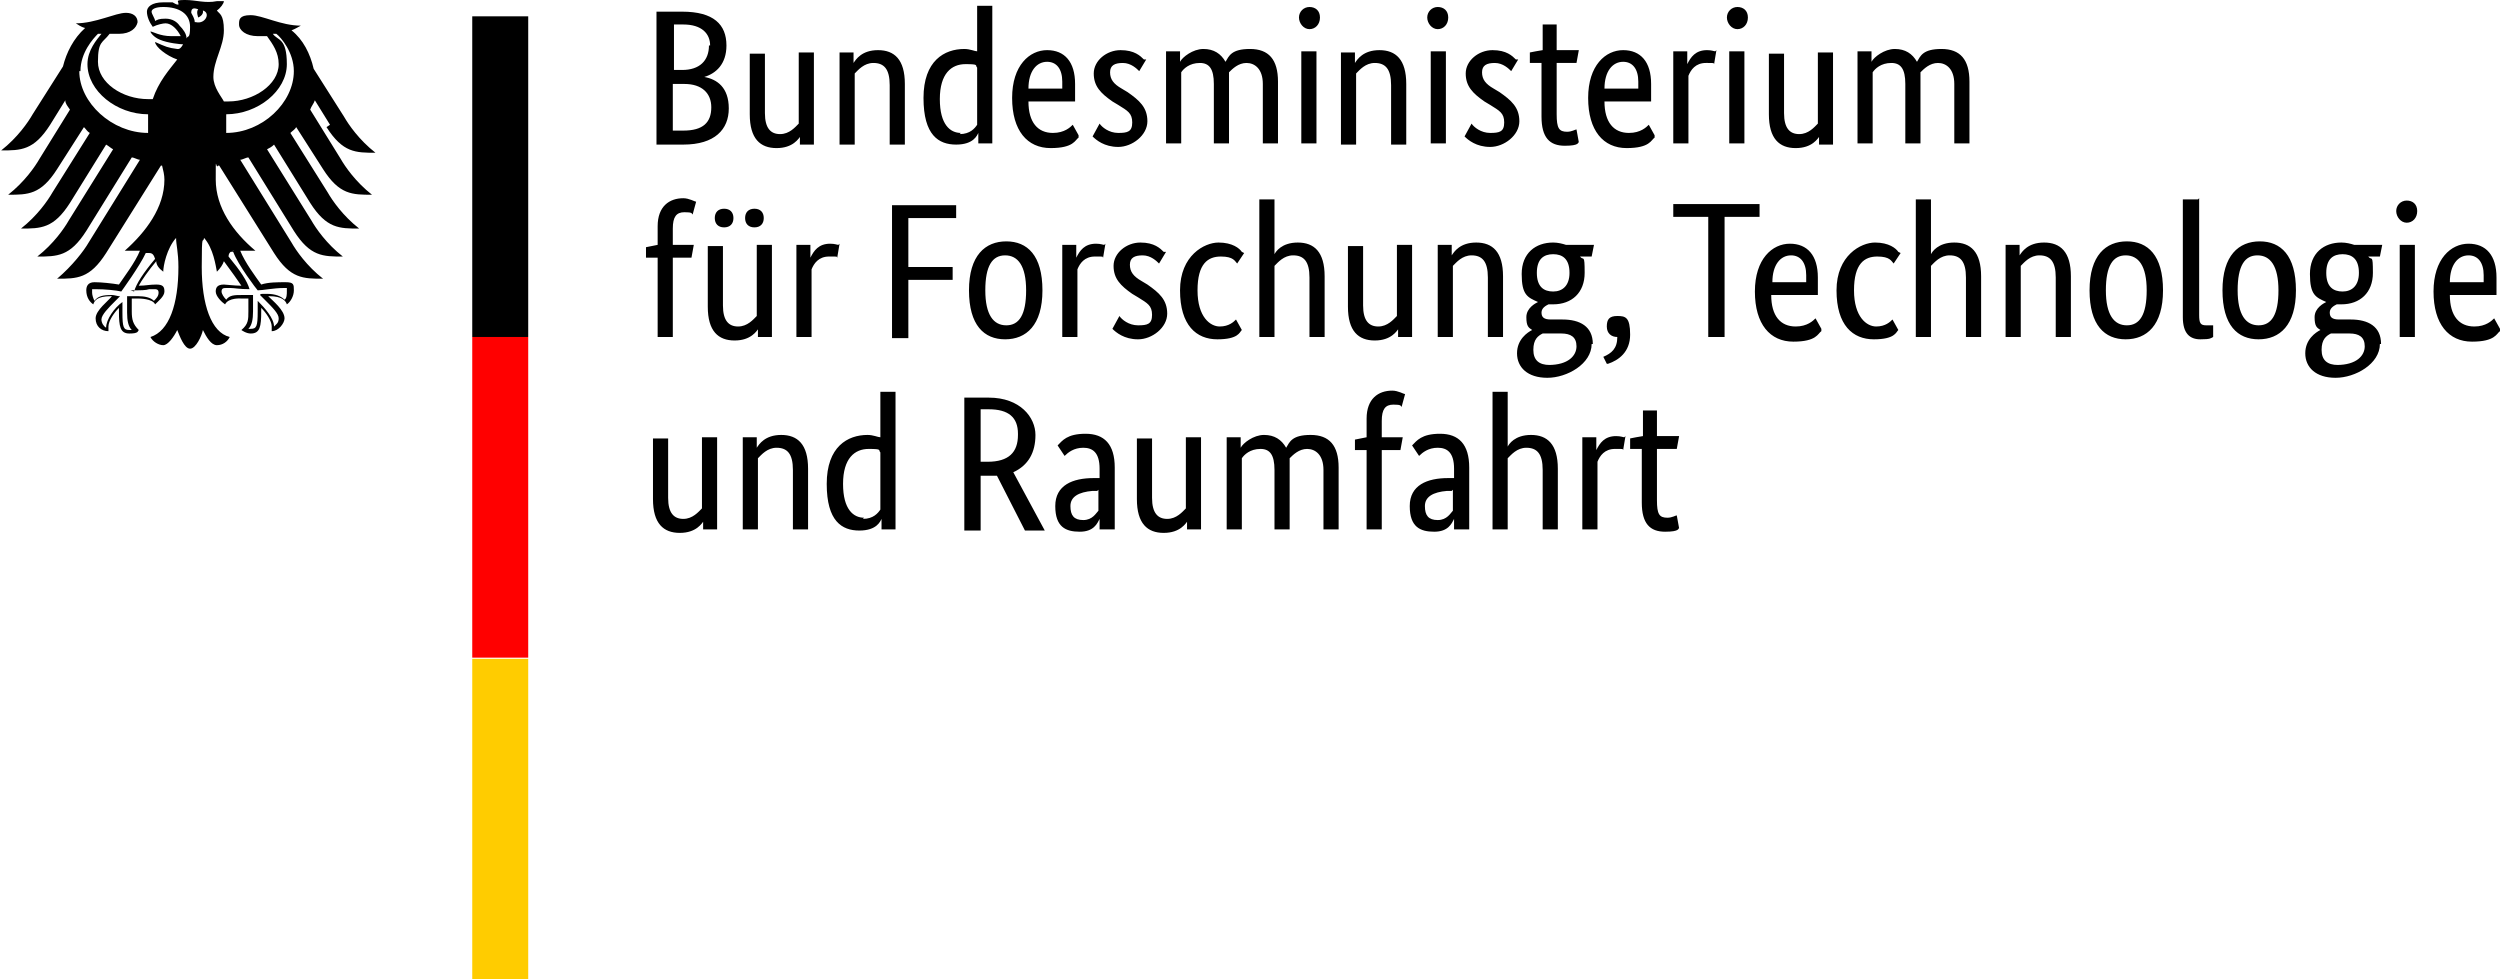
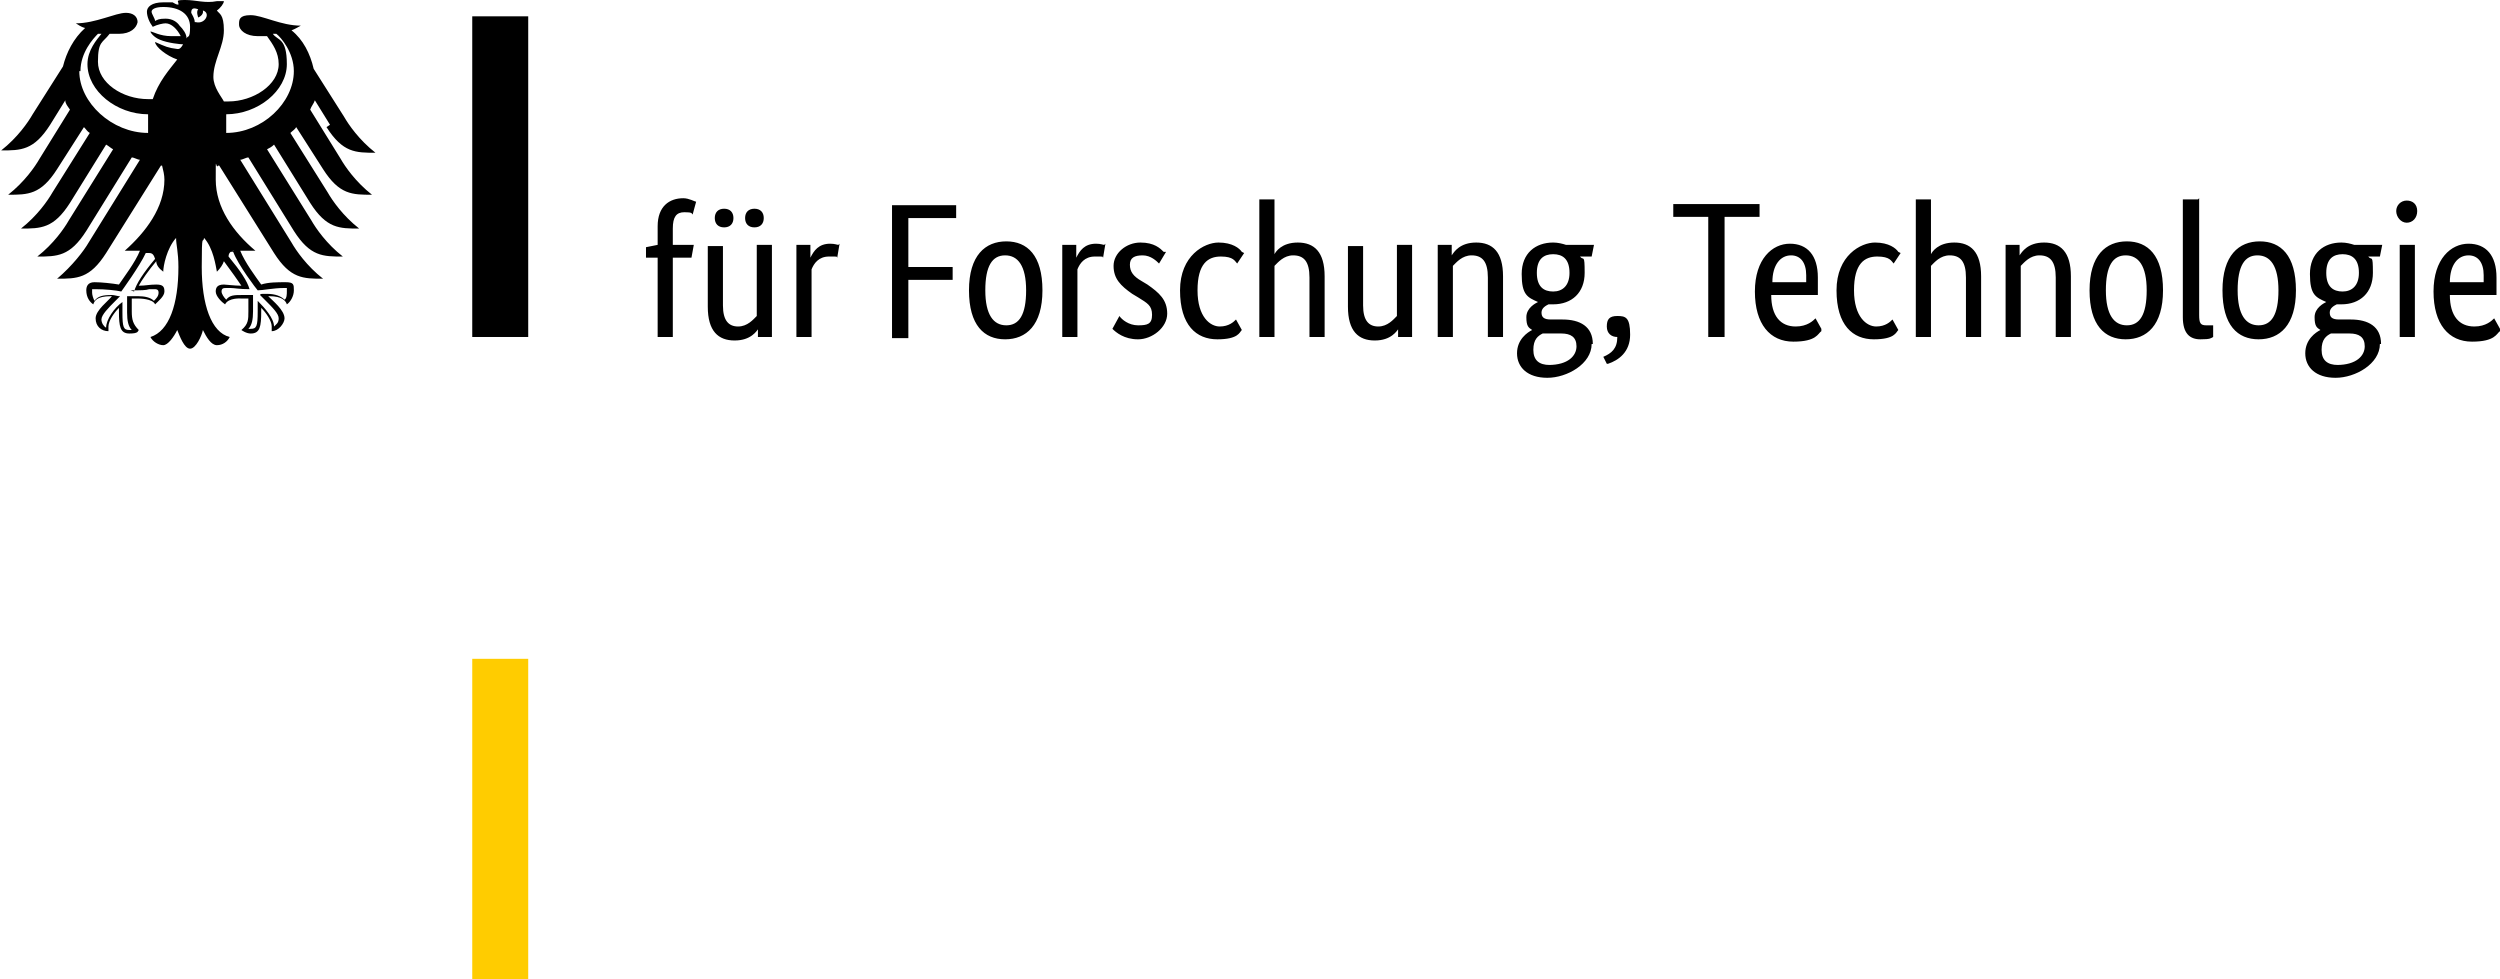
<svg xmlns="http://www.w3.org/2000/svg" id="svg4997" version="1.1" viewBox="0 0 214.4 84">
  <g id="g4995">
    <g id="g4977">
      <path id="path4975" d="M19.4,11.4c0-.3,0-.6,0-1s0-.4,0-.6c2.7,0,5.2-2,5.2-4.3s-.8-2-1.2-2.6c0,0,.2,0,.3,0,.4.3,1.5,1.6,1.5,3.2,0,2.7-2.7,5.3-5.8,5.3M16.7,1.9c0-.3-.2-.6-.3-.8,0-.3.1-.5.6-.3-.2.2,0,.7,0,.7,0,0,.5-.2.4-.6.7.2.2,1.2-.6,1M16,3.3c0-.4-.3-.8-.6-1.1-.2-.3-.6-.6-1.2-.6s-.7.1-.9.2c0-.2-.3-.6-.3-.8s.3-.4,1-.4c1.4,0,2.3.6,2.3,1.7s-.2.7-.3,1M19.7,21.6c.2,0,.2,0,.3,0,.4,1.1,2,3.2,2.1,3.3h0s0,0,0,0c.4,0,1.4-.2,2.2-.2h0c0,0,.2,0,.3,0,0,0,0,.1,0,.3,0,.2,0,.6-.2.7-.3-.3-.8-.5-1.5-.5s-.5,0-.6.1h0s0,0,0,0l.4.4c.7.7,1.2,1.2,1.2,1.6s-.2.5-.4.7c0-.7-.8-1.6-1.4-2.2h0s0,.2,0,.2c0,.2,0,.4,0,.7,0,1.3-.1,1.5-.6,1.5s-.2,0-.2,0c.3-.3.4-.8.4-1.5v-.3s0-.3,0-.3c0-.3,0-.5,0-.7h0c0-.1,0-.1,0-.1-.2,0-.6,0-.9,0-.7,0-1.1,0-1.4.4-.2-.2-.4-.5-.4-.7,0-.3.2-.3.4-.3s.2,0,.4,0c.3,0,.7.1,1.6.1h0,0c-.2-.7-.8-1.6-1.8-2.8,0-.3.2-.5.5-.5M11.2,24.9h0c0,0,0,0,0,0,.9,0,1.3,0,1.6-.1.1,0,.3,0,.4,0,.2,0,.4,0,.4.3s-.2.5-.4.7c-.3-.3-.8-.4-1.4-.4s-.7,0-.9,0h0s0,0,0,0h0c0,.3,0,.5,0,.8v.3s0,.3,0,.3c0,.7.1,1.2.4,1.5,0,0-.2,0-.2,0-.5,0-.6-.2-.6-1.5s0-.5,0-.7v-.2s0,0,0,0c-.7.5-1.4,1.5-1.4,2.2-.2-.1-.4-.4-.4-.7,0-.4.6-1,1.2-1.6l.4-.4h0s-.1,0-.1,0c-.1,0-.4-.1-.6-.1-.8,0-1.2.1-1.5.5-.1-.2-.2-.5-.2-.7s0-.2,0-.3c0,0,.2,0,.3,0h0c.8,0,1.8.1,2.2.2h0s0,0,0,0c0,0,1.6-2.2,2.1-3.3,0,0,.2,0,.3,0,.3,0,.4.2.5.5-1,1.2-1.6,2.1-1.8,2.8M6.9,6.1c0-1.6,1.1-2.8,1.5-3.2,0,0,.2,0,.3,0-.4.5-1.2,1.4-1.2,2.6,0,2.3,2.5,4.3,5.2,4.3,0,.2,0,.4,0,.6,0,.3,0,.7,0,1-3.1,0-5.9-2.6-5.9-5.3M28,10.9c1.4,2.2,2.5,2.2,4.2,2.2-1.4-1.1-2.3-2.4-2.7-3.1l-2.6-4.1c-.3-1.3-.9-2.5-1.9-3.3.3-.1.6-.3.8-.4-1.7,0-3.3-.9-4.3-.9s-1,.4-1,.8c0,.5.6,1,1.6,1s.5,0,.8,0c.5.7,1,1.4,1,2.4,0,1.8-2.2,3.2-4.3,3.2s-.2,0-.4,0c-.2-.4-.9-1.2-.9-2.1,0-1.4.9-2.6.9-4s-.4-1.4-.6-1.7c.3-.2.6-.6.6-.8-.2,0-.3,0-.6,0C17.6.3,16.8,0,15.9,0s-.6.1-.6.3,0,.1,0,.1c-.2,0-.3-.1-.5-.2-.2,0-.5,0-.8,0-1,0-1.4.4-1.4.8s.2.9.5,1.3c.4-.2.9-.3,1.1-.3.5,0,1,.5,1.3,1.1-.4,0-.4,0-.8,0-1,0-1.6-.4-1.8-.4s0,0,0,0c0,.1.3.5.8.7.7.3,1.8.4,2,.4,0,0-.2.4-.4.4,0,0,0,0-.1,0-.8-.1-1-.2-1.9-.6,0,0,0,0,0,0,0,.4,1,1.2,1.9,1.5-.7.9-1.6,1.9-2.1,3.4-.1,0-.2,0-.4,0-2.2,0-4.3-1.4-4.3-3.2s.4-1.6,1-2.4c.3,0,.6,0,.8,0,1,0,1.5-.5,1.6-1,0-.5-.4-.8-1-.8-.9,0-2.6.9-4.3.9.2.1.4.3.8.4-1,.9-1.6,2.1-1.9,3.3l-2.6,4.1c-.4.7-1.3,2-2.7,3.1,1.7,0,2.8,0,4.2-2.2l1.3-2.1c0,.3.2.5.4.8l-2.6,4.2c-.4.7-1.3,2-2.7,3.1,1.7,0,2.8,0,4.2-2.2l2.3-3.6c.2.2.3.4.5.5l-3.2,5.1c-.4.7-1.3,2-2.7,3.1,1.7,0,2.8,0,4.2-2.2l3.1-5c.2.1.4.3.6.4l-3.8,6.1c-.4.7-1.3,2-2.7,3.1,1.7,0,2.8,0,4.2-2.2l3.9-6.3c.2,0,.5.2.7.2l-4.4,7.1c-.4.7-1.4,2-2.7,3.1,1.7,0,2.8,0,4.2-2.2l4.7-7.5s0,0,.1,0c.1.4.2.8.2,1.2,0,2.4-1.6,4.5-3.4,6.1.1,0,.3,0,.5,0,.4,0,.6,0,.8,0-.4,1-1.4,2.3-1.8,2.9-.6-.1-1.5-.2-2.1-.2s-.7.4-.7.7c0,.6.3,1,.6,1.2.1-.3.3-.7,1.5-.7s0,0,.1,0c-.3.4-1.4,1.2-1.4,1.9s.5,1.1,1.1,1.1c0-.1,0-.3,0-.4,0-.5.5-1.2.9-1.6,0,.1,0,.1,0,.3,0,1.3.1,1.9.9,1.9s.7-.2.8-.3c-.5-.5-.6-.9-.6-1.6,0-.2,0-.4,0-.6,0-.2,0-.4,0-.5.3,0,.4,0,.6,0,0,0,1.2,0,1.4.5.3-.3.8-.7.8-1.1s-.1-.6-.7-.6-.9.1-1.5.1c.2-.4.9-1.4,1.5-2.1,0,.3.2.6.6.9,0-.5.3-2,1.1-2.9,0,.6.2,1.2.2,2.5,0,3.2-.8,5.5-2.4,6,.2.4.7.7,1.1.7s.9-.7,1.2-1.3c.2.5.6,1.6,1.1,1.6s1-1.1,1.1-1.6c.3.6.7,1.3,1.2,1.3s.9-.3,1.1-.7c-1.6-.4-2.4-2.8-2.4-6s.1-1.9.2-2.5c.8.9,1,2.4,1.1,2.9.3-.3.5-.6.6-.9.6.8,1.3,1.8,1.5,2.1-.6,0-1.3-.1-1.5-.1-.6,0-.7.3-.7.6,0,.4.5.9.8,1.1.3-.6,1.4-.5,1.4-.5.2,0,.3,0,.6,0,0,.2,0,.4,0,.5,0,.3,0,.4,0,.6,0,.7,0,1.1-.6,1.6,0,0,.4.3.8.3.8,0,.9-.6.9-1.9s0-.1,0-.3c.4.4.9,1.1.9,1.6s0,.2,0,.4c.6,0,1.1-.7,1.1-1.1,0-.7-1-1.5-1.4-1.9,0,0,0,0,.1,0,1.1,0,1.4.4,1.5.7.3-.2.6-.7.6-1.2s0-.7-.7-.7-1.5,0-2.1.2c-.5-.7-1.4-1.9-1.8-2.9.2,0,.4,0,.8,0s.4,0,.5,0c-1.9-1.6-3.4-3.7-3.4-6.1s0-.8.2-1.2c0,0,0,0,.1,0l4.7,7.5c1.4,2.2,2.5,2.2,4.2,2.2-1.4-1.1-2.3-2.4-2.7-3.1l-4.4-7.1c.2,0,.5-.2.7-.2l3.9,6.3c1.4,2.2,2.5,2.2,4.2,2.2-1.4-1.1-2.3-2.4-2.7-3.1l-3.8-6.1c.2-.1.4-.2.6-.4l3.1,5c1.4,2.2,2.5,2.2,4.2,2.2-1.4-1.1-2.3-2.4-2.7-3.1l-3.2-5.1c.2-.2.4-.3.5-.5l2.3,3.6c1.4,2.2,2.5,2.2,4.2,2.2-1.4-1.1-2.3-2.4-2.7-3.1l-2.6-4.2c.1-.3.3-.5.4-.8l1.3,2.1Z" />
    </g>
    <g id="g4985">
      <path id="path4979" d="M40.5,1.4h4.8v27.5h-4.8V1.4Z" />
-       <path id="path4981" d="M40.5,28.9h4.8v27.5h-4.8v-27.5Z" fill="red" />
      <path id="path4983" d="M40.5,56.5h4.8v27.5h-4.8v-27.5Z" fill="#fc0" />
    </g>
    <g id="g4993">
-       <path id="path4987" d="M62.3,3.9c0-1.8-1.1-2.9-3.8-2.9h-2.2v11.4h2.3c2.7,0,3.9-1.3,3.9-3.1s-1-2.5-2.1-2.7h0c1-.3,1.9-1.1,1.9-2.7ZM60.8,3.9c0,1.3-.8,2.1-2.3,2.1h-.7v-3.9h.8c1.6,0,2.3.8,2.3,1.8ZM61,9.2c0,1.3-.7,2-2.4,2h-.9v-4h1c1.5,0,2.3.8,2.3,2ZM68.6,11.5h0v.9h1.2v-7.9h-1.3v6.1c-.3.3-.8.9-1.6.9s-1.3-.5-1.3-1.8v-5.1h-1.3v5.2c0,2.1.9,2.9,2.3,2.9s1.9-.8,2.1-1.1ZM74.9,5.4c.9,0,1.4.5,1.4,1.9v5.1h1.3v-5.2c0-2.1-.9-2.9-2.3-2.9s-1.9.8-2.1,1.1h0v-.9h-1.2v7.9h1.3v-6.1c.3-.3.8-.9,1.6-.9ZM82.4,11.4c-.9,0-1.8-.7-1.8-2.9s1-3,2.2-3,.8.1,1,.3v4.9c-.2.3-.6.8-1.5.8ZM83.9,11.5h0v.8h1.2V.5h-1.3v3.9c-.2,0-.6-.2-1.1-.2-1.7,0-3.5,1-3.5,4.2s1.3,4,2.8,4,1.8-.8,1.9-1ZM89.8,5.3c.8,0,1.3.6,1.3,1.7s0,.5,0,.6h-2.9c0-1.5.7-2.3,1.6-2.3ZM92.5,11.6l-.5-.9c-.2.2-.7.7-1.7.7-1.3,0-2.1-.9-2.1-2.7h4c0-.4,0-.9,0-1.5,0-1.9-.9-2.9-2.4-2.9s-3,1.3-3,4.1,1.3,4.3,3.3,4.3,2.1-.7,2.4-.9ZM98.1,5.1c-.3-.3-.8-.8-2-.8s-2.3.9-2.3,2,.6,1.7,1.6,2.4l.5.3c.8.5,1.2.7,1.2,1.5s-.4.9-1.2.9-1.4-.5-1.6-.8l-.6,1.1c.3.3,1,.9,2.2.9s2.5-1,2.5-2.2-.7-1.8-1.7-2.5l-.5-.3c-.7-.4-1-.8-1-1.4s.4-.8,1.1-.8,1.2.5,1.4.7l.6-1ZM102.9,5.4c.8,0,1.2.5,1.2,1.8v5.1h1.3v-5.3c0-.3,0-.6,0-.8.3-.3.8-.8,1.5-.8s1.4.5,1.4,1.8v5.1h1.3v-5.3c0-1.9-.8-2.8-2.4-2.8s-1.8.6-2.1,1.1c-.4-.7-1-1.1-1.9-1.1s-1.8.7-2,1.1h0v-.9h-1.2v7.9h1.3v-6.1c.2-.3.7-.8,1.6-.8ZM112.3,2.5c.5,0,.9-.4.9-1s-.4-.9-.9-.9-.9.4-.9.9.4,1,.9,1ZM112.9,4.4h-1.3v7.9h1.3v-7.9ZM117.9,5.4c.9,0,1.4.5,1.4,1.9v5.1h1.3v-5.2c0-2.1-.9-2.9-2.3-2.9s-1.9.8-2.1,1.1h0v-.9h-1.2v7.9h1.3v-6.1c.3-.3.8-.9,1.6-.9ZM123.3,2.5c.5,0,.9-.4.9-1s-.4-.9-.9-.9-.9.4-.9.9.4,1,.9,1ZM124,4.4h-1.3v7.9h1.3v-7.9ZM130,5.1c-.3-.3-.8-.8-2-.8s-2.3.9-2.3,2,.6,1.7,1.6,2.4l.5.3c.8.5,1.2.7,1.2,1.5s-.4.9-1.2.9-1.4-.5-1.6-.8l-.6,1.1c.3.3,1,.9,2.2.9s2.5-1,2.5-2.2-.7-1.8-1.7-2.5l-.5-.3c-.7-.4-1-.8-1-1.4s.4-.8,1.1-.8,1.2.5,1.4.7l.6-1ZM135.4,12.2l-.2-1.1c-.1,0-.4.2-.8.2-.7,0-.9-.3-.9-1.5v-4.4h1.7l.2-1.1h-1.9v-2.2h-1.2v2.2c-.1,0-1.1.2-1.1.2v.9h1v4.6c0,1.8.7,2.5,2,2.5s1.1-.3,1.2-.3ZM139.2,5.3c.8,0,1.3.6,1.3,1.7s0,.5,0,.6h-2.9c0-1.5.7-2.3,1.6-2.3ZM141.9,11.6l-.5-.9c-.2.2-.7.7-1.7.7-1.3,0-2.1-.9-2.1-2.7h4c0-.4,0-.9,0-1.5,0-1.9-.9-2.9-2.4-2.9s-3,1.3-3,4.1,1.3,4.3,3.3,4.3,2.1-.7,2.4-.9h0ZM147.1,4.4c-.1,0-.3-.1-.7-.1-1,0-1.4.6-1.7,1.2h0v-1.1h-1.2v7.9h1.3v-5.8c.2-.5.6-1.1,1.5-1.1s.6,0,.7.1l.2-1.2ZM149,2.5c.5,0,.9-.4.9-1s-.4-.9-.9-.9-.9.4-.9.9.4,1,.9,1ZM149.6,4.4h-1.3v7.9h1.3v-7.9ZM156,11.5h0v.9h1.2v-7.9h-1.3v6.1c-.3.3-.8.9-1.6.9s-1.3-.5-1.3-1.8v-5.1h-1.3v5.2c0,2.1.9,2.9,2.3,2.9s1.9-.8,2.1-1.1ZM162.2,5.4c.8,0,1.2.5,1.2,1.8v5.1h1.3v-5.3c0-.3,0-.6,0-.8.3-.3.8-.8,1.5-.8s1.4.5,1.4,1.8v5.1h1.3v-5.3c0-1.9-.8-2.8-2.4-2.8s-1.8.6-2.1,1.1c-.4-.7-1-1.1-1.9-1.1s-1.8.7-2,1.1h0v-.9h-1.2v7.9h1.3v-6.1c.2-.3.7-.8,1.6-.8Z" />
      <path id="path4989" d="M59.3,22.1l.2-1.1h-1.8v-1.4c0-1,.3-1.4,1-1.4s.6.1.7.2l.3-1.1c-.1,0-.6-.3-1.1-.3-1.2,0-2.2.7-2.2,2.4v1.6l-1,.2v.9h1v6.8h1.3v-6.8h1.6ZM65.5,18.7c0-.5-.3-.8-.8-.8s-.8.3-.8.8.3.8.8.8.8-.3.8-.8ZM62.9,18.7c0-.5-.3-.8-.8-.8s-.8.3-.8.8.3.8.8.8.8-.3.8-.8ZM65,28h0v.9h1.2v-7.9h-1.3v6.1c-.3.3-.8.9-1.6.9s-1.3-.5-1.3-1.8v-5.1h-1.3v5.2c0,2.1.9,2.9,2.3,2.9s1.9-.8,2.1-1.1ZM71.9,21c-.1,0-.3-.1-.7-.1-1,0-1.4.6-1.7,1.2h0v-1.1h-1.2v7.9h1.3v-5.8c.2-.5.6-1.1,1.5-1.1s.6,0,.7.1l.2-1.2ZM77.9,28.9v-4.9h3.8v-1.1h-3.8v-4.2h4.1v-1.1c0,0-5.5,0-5.5,0v11.4h1.4ZM83.1,24.9c0,3,1.3,4.2,3.1,4.2s3.2-1.2,3.2-4.2-1.3-4.2-3.1-4.2-3.2,1.2-3.2,4.2ZM88,24.9c0,2.1-.6,3-1.7,3s-1.8-.9-1.8-3,.6-3,1.7-3,1.8.9,1.8,3ZM94.7,21c-.1,0-.3-.1-.7-.1-1,0-1.4.6-1.7,1.2h0v-1.1h-1.2v7.9h1.3v-5.8c.2-.5.6-1.1,1.5-1.1s.6,0,.7.1l.2-1.2ZM99.8,21.6c-.3-.3-.8-.8-2-.8s-2.3.9-2.3,2,.6,1.7,1.6,2.4l.5.3c.8.5,1.2.7,1.2,1.5s-.4.9-1.2.9-1.4-.5-1.6-.8l-.6,1.1c.3.3,1,.9,2.2.9s2.5-1,2.5-2.2-.7-1.8-1.7-2.5l-.5-.3c-.7-.4-1-.8-1-1.4s.4-.8,1.1-.8,1.2.5,1.4.7l.6-1ZM106.5,21.6c-.2-.3-.8-.8-2-.8s-3.3,1.1-3.3,4.1,1.4,4.2,3.2,4.2,1.9-.6,2.1-.8l-.5-.9c-.2.2-.6.6-1.4.6s-1.9-.8-1.9-3.1.9-2.9,2-2.9,1.2.4,1.4.6l.6-.9ZM110.9,21.9c.9,0,1.4.5,1.4,1.9v5.1h1.3v-5.2c0-2.1-.9-2.9-2.3-2.9s-1.9.8-2,1h0v-4.7h-1.3v11.8h1.3v-6.1c.3-.3.8-.9,1.6-.9ZM119.9,28h0v.9h1.2v-7.9h-1.3v6.1c-.3.3-.8.9-1.6.9s-1.3-.5-1.3-1.8v-5.1h-1.3v5.2c0,2.1.9,2.9,2.3,2.9s1.9-.8,2.1-1.1ZM126.2,21.9c.9,0,1.4.5,1.4,1.9v5.1h1.3v-5.2c0-2.1-.9-2.9-2.3-2.9s-1.9.8-2.1,1.1h0v-.9h-1.2v7.9h1.3v-6.1c.3-.3.8-.9,1.6-.9ZM134.6,23.4c0,1.1-.6,1.6-1.4,1.6s-1.4-.4-1.4-1.6.6-1.6,1.4-1.6,1.4.4,1.4,1.6ZM136.6,29.5c0-1.5-1.1-2.1-2.6-2.1h-1c-.6,0-.8-.2-.8-.6s.4-.6.6-.7c.1,0,.3,0,.4,0,1.6,0,2.7-1,2.7-2.7s-.1-1-.4-1.4h1l.2-1h-2.4c-.3-.1-.7-.2-1.1-.2-1.5,0-2.7.9-2.7,2.7s.5,2,1.4,2.4h0c-.2.1-1,.5-1,1.3s.2.9.5,1.1h0c-.4.2-1.3.8-1.3,2s.9,2.1,2.6,2.1,3.8-1.2,3.8-2.9ZM132.9,31.3c-.9,0-1.4-.4-1.4-1.3s.4-1.2.8-1.4c.2,0,.4,0,.6,0h1c.8,0,1.3.3,1.3,1.1s-.7,1.6-2.4,1.6ZM137.9,31.2c.9-.3,1.9-1,1.9-2.5s-.4-1.6-1.1-1.6-.9.3-.9.9.4.9.9.9h0c0,1-.5,1.4-1.2,1.7l.3.6ZM151.1,17.5h-7.6v1.1h3v10.3h1.4v-10.3h3v-1.1ZM153.6,21.9c.8,0,1.3.6,1.3,1.7s0,.5,0,.6h-2.9c0-1.5.7-2.3,1.6-2.3ZM156.2,28.2l-.5-.9c-.2.2-.7.7-1.7.7-1.3,0-2.1-.9-2.1-2.7h4c0-.4,0-.9,0-1.5,0-1.9-.9-2.9-2.4-2.9s-3,1.3-3,4.1,1.3,4.3,3.3,4.3,2.1-.7,2.4-.9h0ZM162.8,21.6c-.2-.3-.8-.8-2-.8s-3.3,1.1-3.3,4.1,1.4,4.2,3.2,4.2,1.9-.6,2.1-.8l-.5-.9c-.2.2-.6.6-1.4.6s-1.9-.8-1.9-3.1.9-2.9,2-2.9,1.2.4,1.4.6l.6-.9ZM167.2,21.9c.9,0,1.4.5,1.4,1.9v5.1h1.3v-5.2c0-2.1-.9-2.9-2.3-2.9s-1.9.8-2,1h0v-4.7h-1.3v11.8h1.3v-6.1c.3-.3.8-.9,1.6-.9h0ZM174.9,21.9c.9,0,1.4.5,1.4,1.9v5.1h1.3v-5.2c0-2.1-.9-2.9-2.3-2.9s-1.9.8-2.1,1.1h0v-.9h-1.2v7.9h1.3v-6.1c.3-.3.8-.9,1.6-.9ZM179.2,24.9c0,3,1.3,4.2,3.1,4.2s3.2-1.2,3.2-4.2-1.3-4.2-3.1-4.2-3.2,1.2-3.2,4.2ZM184.1,24.9c0,2.1-.6,3-1.7,3s-1.8-.9-1.8-3,.6-3,1.7-3,1.8.9,1.8,3ZM188.5,17.1h-1.3v10.1c0,1.4.6,1.9,1.5,1.9s.9-.1,1.1-.2v-1c-.2,0-.4,0-.6,0-.5,0-.6-.2-.6-.9v-10ZM190.6,24.9c0,3,1.3,4.2,3.1,4.2s3.2-1.2,3.2-4.2-1.3-4.2-3.1-4.2-3.2,1.2-3.2,4.2h0ZM195.4,24.9c0,2.1-.6,3-1.7,3s-1.8-.9-1.8-3,.6-3,1.7-3,1.8.9,1.8,3h0ZM202.3,23.4c0,1.1-.6,1.6-1.4,1.6s-1.4-.4-1.4-1.6.6-1.6,1.4-1.6,1.4.4,1.4,1.6h0ZM204.2,29.5c0-1.5-1.1-2.1-2.6-2.1h-1c-.6,0-.8-.2-.8-.6s.4-.6.6-.7c.1,0,.3,0,.4,0,1.6,0,2.7-1,2.7-2.7s-.1-1-.4-1.4h1l.2-1h-2.4c-.3-.1-.7-.2-1.1-.2-1.5,0-2.7.9-2.7,2.7s.5,2,1.4,2.4h0c-.2.1-1,.5-1,1.3s.2.9.5,1.1h0c-.4.2-1.3.8-1.3,2s.9,2.1,2.6,2.1,3.8-1.2,3.8-2.9h0ZM200.5,31.3c-.9,0-1.4-.4-1.4-1.3s.4-1.2.8-1.4c.2,0,.4,0,.6,0h1c.8,0,1.3.3,1.3,1.1s-.7,1.6-2.4,1.6ZM206.4,19.1c.5,0,.9-.4.9-1s-.4-.9-.9-.9-.9.4-.9.9.4,1,.9,1ZM207.1,21h-1.3v7.9h1.3v-7.9ZM211.7,21.9c.8,0,1.3.6,1.3,1.7s0,.5,0,.6h-2.9c0-1.5.7-2.3,1.6-2.3ZM214.4,28.2l-.5-.9c-.2.2-.7.7-1.7.7-1.3,0-2.1-.9-2.1-2.7h4c0-.4,0-.9,0-1.5,0-1.9-.9-2.9-2.4-2.9s-3,1.3-3,4.1,1.3,4.3,3.3,4.3,2.1-.7,2.4-.9h0Z" />
-       <path id="path4991" d="M60.3,44.5h0v.9h1.2v-7.9h-1.3v6.1c-.3.3-.8.9-1.6.9s-1.3-.5-1.3-1.8v-5.1h-1.3v5.2c0,2.1.9,2.9,2.3,2.9s1.9-.8,2.1-1.1ZM66.6,38.4c.9,0,1.4.5,1.4,1.9v5.1h1.3v-5.2c0-2.1-.9-2.9-2.3-2.9s-1.9.8-2.1,1.1h0v-.9h-1.2v7.9h1.3v-6.1c.3-.3.8-.9,1.6-.9ZM74.1,44.4c-.9,0-1.8-.7-1.8-2.9s1-3,2.2-3,.8.1,1,.3v4.9c-.2.3-.6.8-1.5.8ZM75.6,44.6h0v.8h1.2v-11.8h-1.3v3.9c-.2,0-.6-.2-1.1-.2-1.7,0-3.5,1-3.5,4.2s1.3,4,2.8,4,1.8-.8,1.9-1ZM87.3,37.3c0,1.5-.8,2.3-2.6,2.3h-.6v-4.5h.7c1.7,0,2.5.7,2.5,2.1ZM84.1,40.8h.6c.3,0,.5,0,.8,0l2.4,4.7h1.7l-2.7-5c1.3-.6,1.9-1.7,1.9-3.2s-1.3-3.2-4-3.2h-2.1v11.4h1.4v-4.6ZM94.2,41h-.4c-1.8,0-3.3.6-3.3,2.4s.9,2.2,2.1,2.2,1.5-.7,1.7-1.1h0c0,.4,0,.6,0,.9h1.3c0-.2,0-1,0-1.7v-3.6c0-2-.9-2.9-2.5-2.9s-2,.6-2.4,1l.6.9c.3-.3.8-.7,1.6-.7s1.4.4,1.4,1.8v.8ZM94.2,42v1.8c-.2.2-.5.8-1.3.8s-1.1-.4-1.1-1.2.7-1.2,1.9-1.3h.4ZM101.8,44.5h0v.9h1.2v-7.9h-1.3v6.1c-.3.3-.8.9-1.6.9s-1.3-.5-1.3-1.8v-5.1h-1.3v5.2c0,2.1.9,2.9,2.3,2.9s1.9-.8,2.1-1.1ZM108.1,38.5c.8,0,1.2.5,1.2,1.8v5.1h1.3v-5.3c0-.3,0-.6,0-.8.3-.3.8-.8,1.5-.8s1.4.5,1.4,1.8v5.1h1.3v-5.3c0-1.9-.8-2.8-2.4-2.8s-1.8.6-2.1,1.1c-.4-.7-1-1.1-1.9-1.1s-1.8.7-2,1.1h0v-.9h-1.2v7.9h1.3v-6.1c.2-.3.7-.8,1.6-.8ZM120.1,38.6l.2-1.1h-1.8v-1.4c0-1,.3-1.4,1-1.4s.6.1.7.2l.3-1.1c-.1,0-.6-.3-1.1-.3-1.2,0-2.2.7-2.2,2.4v1.6l-1,.2v.9h1v6.8h1.3v-6.8h1.6ZM124.6,41h-.4c-1.8,0-3.3.6-3.3,2.4s.9,2.2,2.1,2.2,1.5-.7,1.7-1.1h0c0,.4,0,.6,0,.9h1.3c0-.2,0-1,0-1.7v-3.6c0-2-.9-2.9-2.5-2.9s-2,.6-2.4,1l.6.9c.3-.3.8-.7,1.6-.7s1.4.4,1.4,1.8v.8ZM124.6,42v1.8c-.2.2-.5.8-1.3.8s-1.1-.4-1.1-1.2.7-1.2,1.9-1.3h.4ZM130.9,38.4c.9,0,1.4.5,1.4,1.9v5.1h1.3v-5.2c0-2.1-.9-2.9-2.3-2.9s-1.9.8-2,1h0v-4.7h-1.3v11.8h1.3v-6.1c.3-.3.8-.9,1.6-.9ZM139.3,37.5c-.1,0-.3-.1-.7-.1-1,0-1.4.6-1.7,1.2h0v-1.1h-1.2v7.9h1.3v-5.8c.2-.5.6-1.1,1.5-1.1s.6,0,.7.1l.2-1.2ZM144,45.3l-.2-1.1c-.1,0-.4.2-.8.2-.7,0-.9-.3-.9-1.5v-4.4h1.7l.2-1.1h-1.9v-2.2h-1.2v2.2c-.1,0-1.1.2-1.1.2v.9h1v4.6c0,1.8.7,2.5,2,2.5s1.1-.3,1.2-.3Z" />
    </g>
  </g>
</svg>